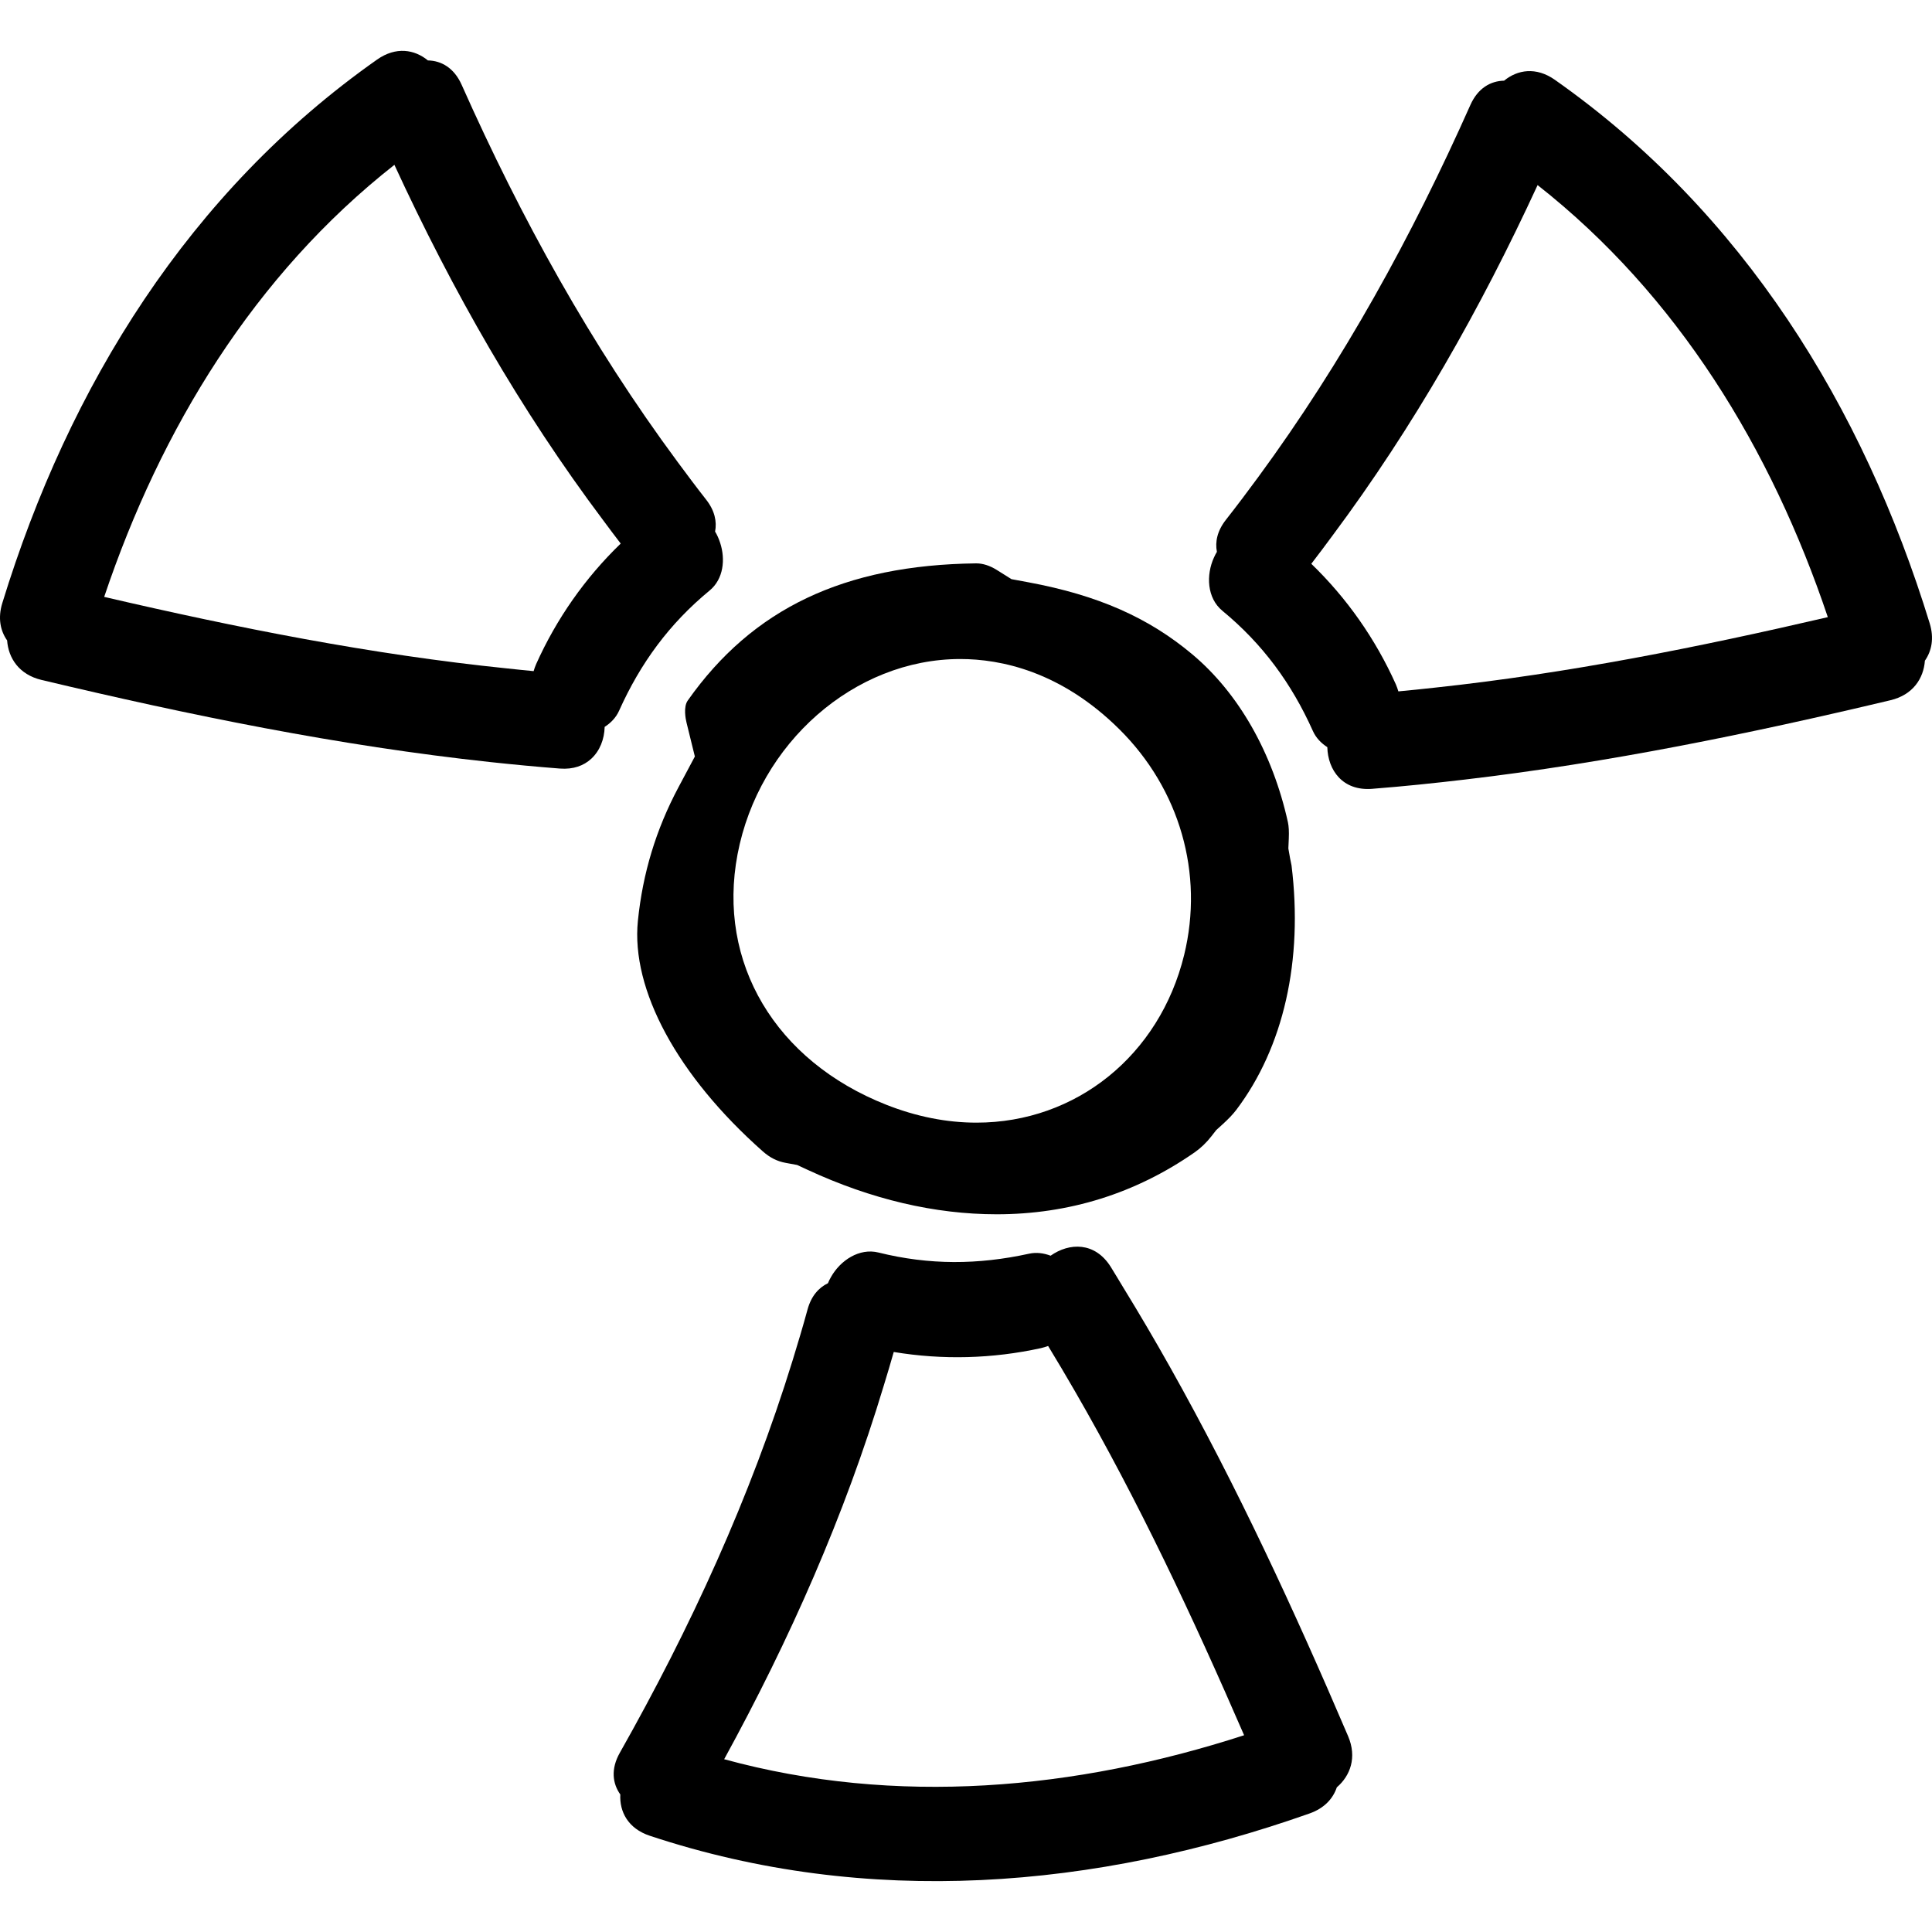
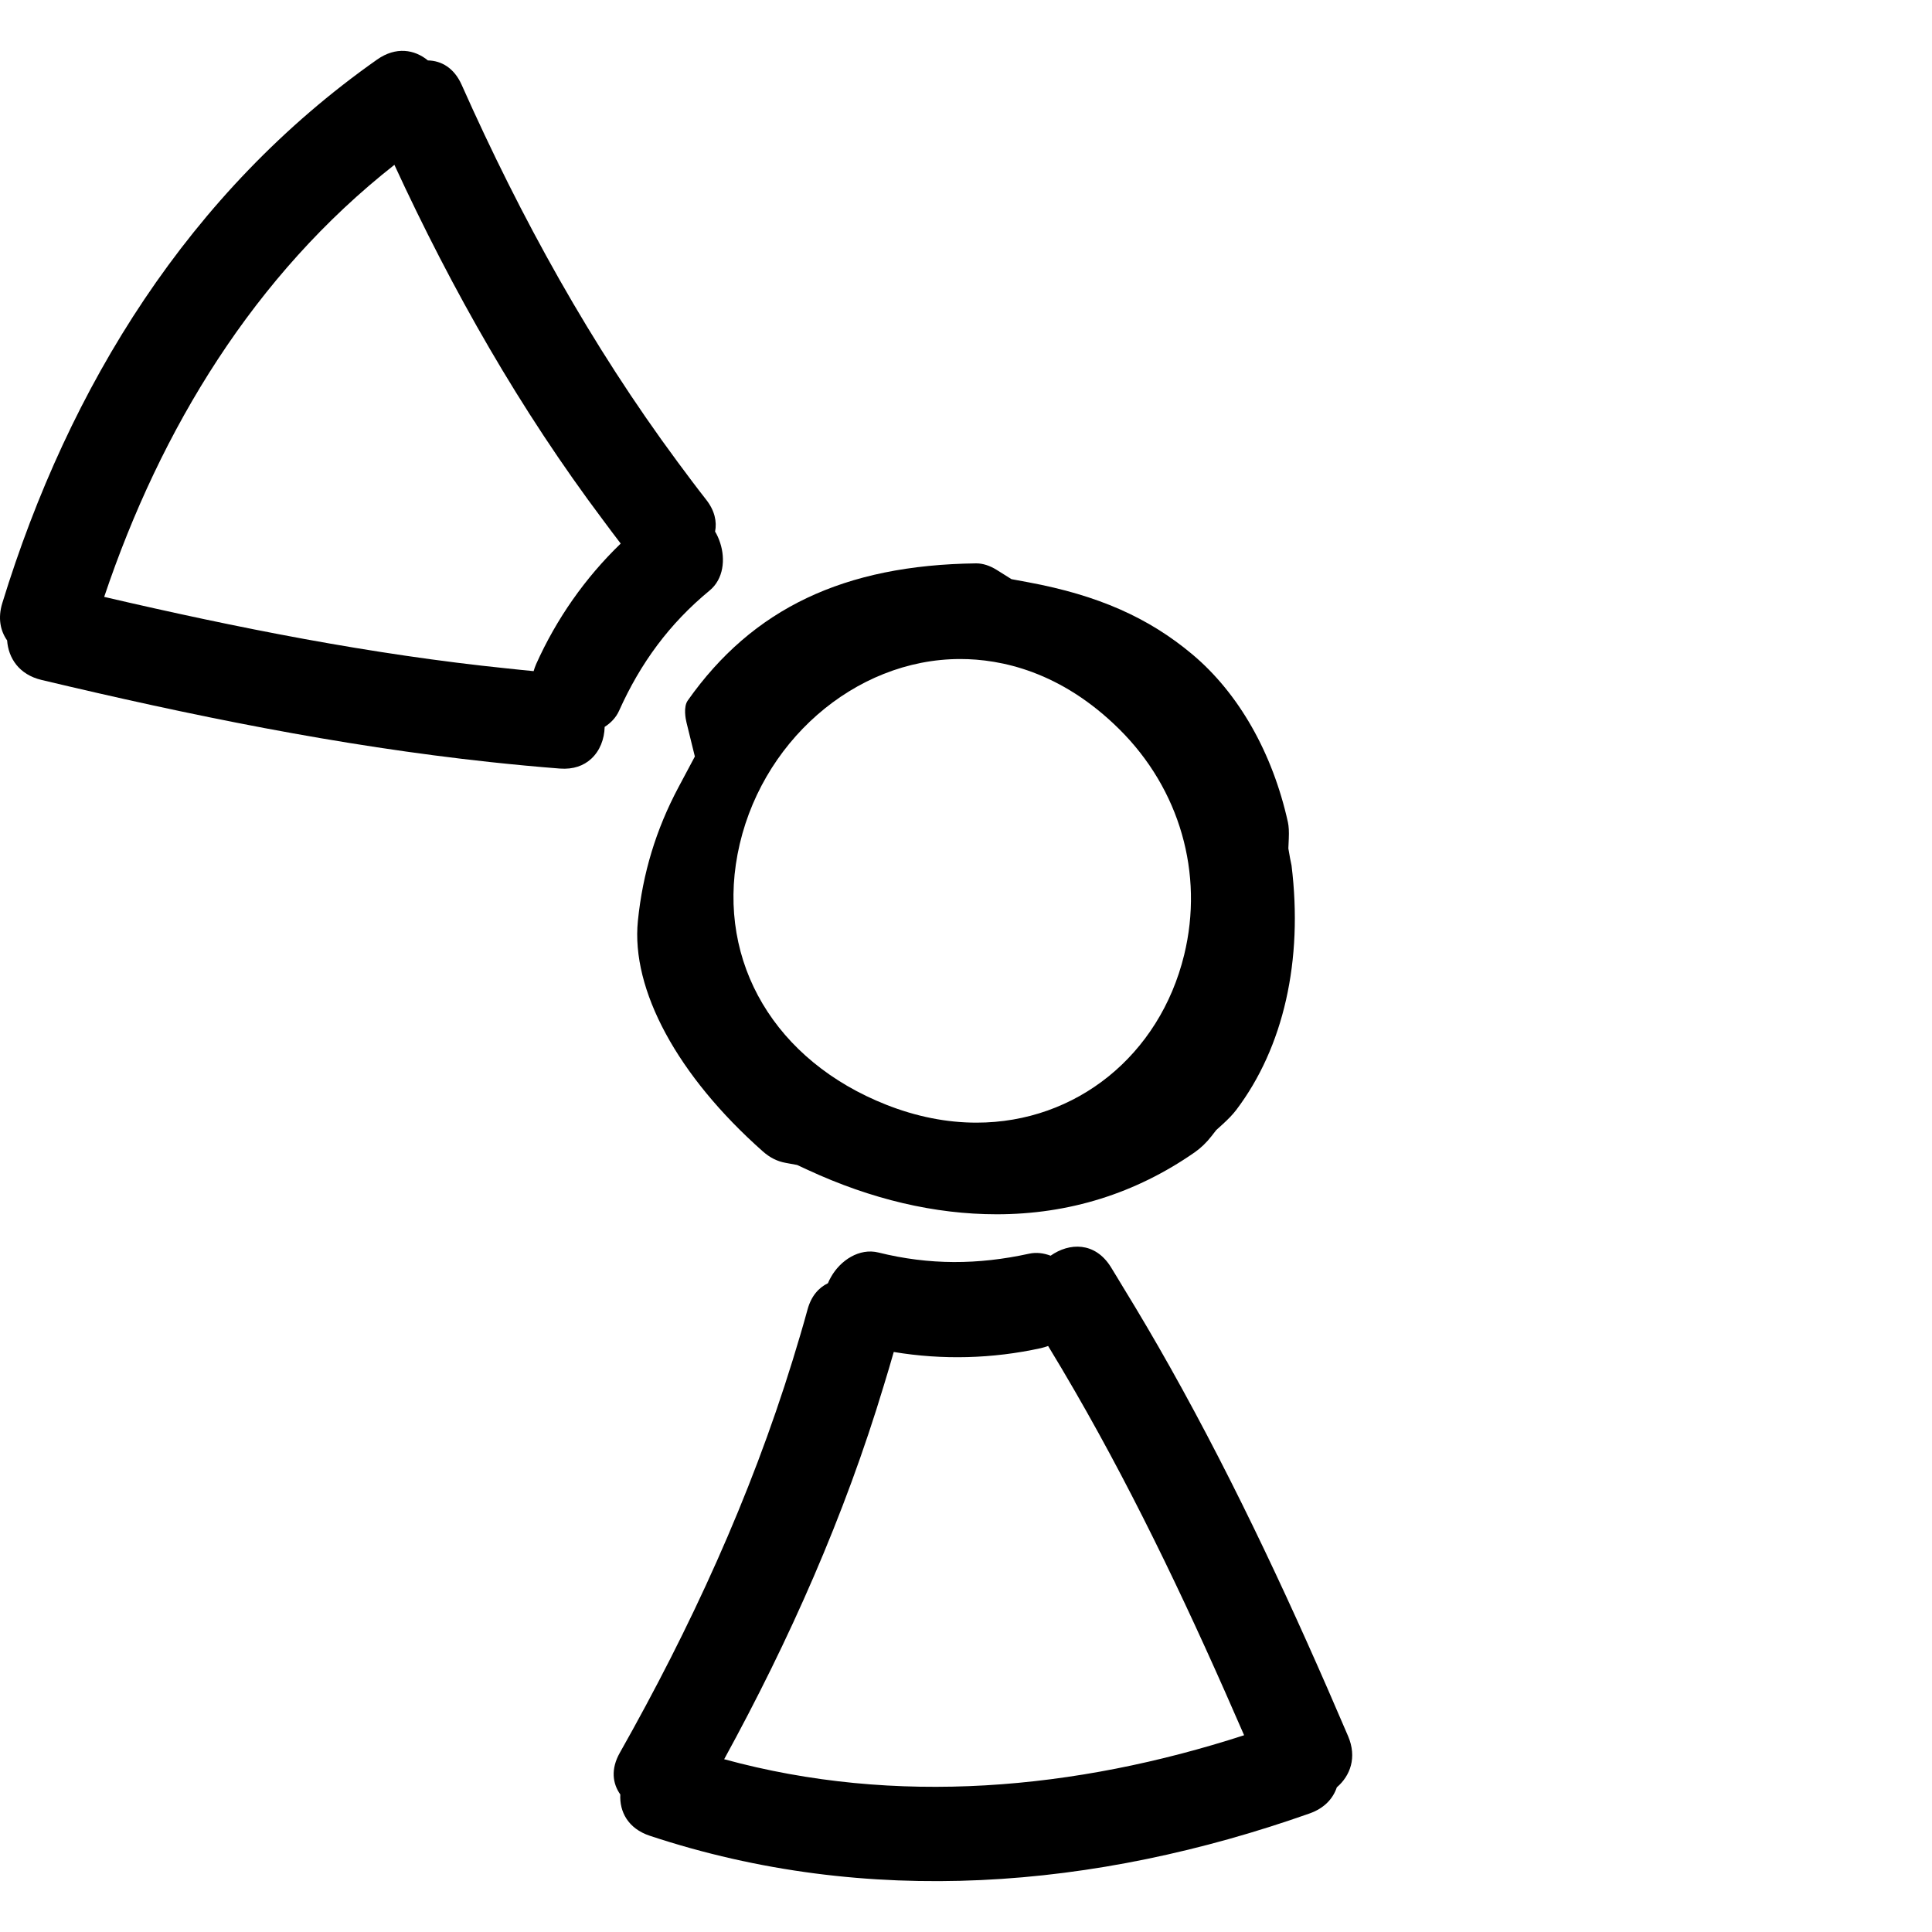
<svg xmlns="http://www.w3.org/2000/svg" version="1.1" id="Capa_1" x="0px" y="0px" width="496.083px" height="496.083px" viewBox="0 0 496.083 496.083" style="enable-background:new 0 0 496.083 496.083;" xml:space="preserve">
  <g>
    <g>
      <path d="M176.594,179.875c-1.173,1.668-0.533,4.778-0.31,5.692l2.136,8.683l-4.207,7.894c-5.767,10.832-9.176,22.054-10.42,34.289    c-1.803,17.697,10.176,39.816,32.052,59.189c1.866,1.646,3.692,2.569,5.923,2.976l2.928,0.538l2.699,1.254    c16.333,7.572,32.654,11.405,48.525,11.405c18.564,0,35.668-5.347,50.825-15.898c1.574-1.097,3.017-2.479,4.286-4.104l1.265-1.62    l1.522-1.381c1.569-1.412,2.758-2.661,3.626-3.804c12.151-16.076,17.189-38.349,14.188-62.751c-0.163-0.754-0.274-1.3-0.376-1.855    l-0.442-2.519l0.112-2.552c0.076-1.785,0-3.151-0.224-4.182c-3.936-17.814-12.645-33.109-24.512-43.082    c-11.309-9.493-24.287-15.208-42.111-18.527l-4.367-0.81l-3.763-2.361c-1.798-1.122-3.575-1.691-5.296-1.691    C216.733,145.075,193.235,156.267,176.594,179.875z M189.383,219.351c5.434-28.579,30.024-50.132,57.191-50.132    c10.336,0,25.809,3.125,40.834,18.024c15.533,15.396,21.754,37.064,16.65,57.958c-6.291,25.758-27.721,43.063-53.318,43.063    c-7.65,0-15.439-1.543-23.166-4.595C199.084,272.426,184.089,247.178,189.383,219.351z" />
      <path d="M182.215,151.623c3.547-2.922,4.103-7.982,2.699-12.24c-0.333-1.016-0.749-2.003-1.3-2.887    c0.49-2.547-0.071-5.375-2.303-8.211c-2.506-3.187-4.918-6.432-7.327-9.682c-22.25-30.062-40.2-62.581-55.444-96.827    c-1.945-4.362-5.228-6.193-8.668-6.261c-3.422-2.813-8.201-3.623-13.038-0.224C48.642,49.186,17.729,99.063,0.597,154.835    c-1.191,3.87-0.505,7.13,1.231,9.605c0.327,4.539,3.052,8.771,8.835,10.15c38.121,9.074,76.322,16.895,115.217,21.086    c5.949,0.637,11.908,1.206,17.882,1.668c3.506,0.269,6.157-0.77,8.051-2.512c2.209-2.033,3.369-5.024,3.448-8.19    c1.569-1.008,2.899-2.361,3.702-4.144C164.448,170.274,171.859,160.157,182.215,151.623z M137.674,170.508    c-0.269,0.599-0.467,1.206-0.655,1.82c-2.257-0.203-4.501-0.462-6.754-0.69c-34.949-3.58-69.299-10.422-103.514-18.373    c14.508-43.162,38.572-82.677,74.519-110.938c14.871,32.24,32.291,62.876,53.621,91.277c1.493,1.988,2.953,3.994,4.489,5.967    C150.242,148.389,142.889,158.887,137.674,170.508z" />
-       <path d="M399.246,20.492c-4.835-3.399-9.613-2.59-13.035,0.224c-3.448,0.068-6.729,1.894-8.669,6.261    c-15.025,33.753-32.666,65.841-54.471,95.537c-2.712,3.687-5.464,7.358-8.303,10.971c-2.229,2.842-2.793,5.665-2.301,8.211    c-0.284,0.452-0.518,0.947-0.746,1.435c-2.066,4.504-1.818,10.427,2.143,13.693c10.359,8.539,17.769,18.656,23.252,30.882    c0.803,1.782,2.133,3.13,3.702,4.144c0.143,5.875,3.91,11.288,11.502,10.702c0.102-0.01,0.213-0.02,0.314-0.031    c7.881-0.614,15.722-1.437,23.542-2.356c36.83-4.321,73.082-11.763,109.247-20.368c5.789-1.379,8.506-5.611,8.836-10.151    c1.731-2.476,2.417-5.736,1.229-9.605C478.351,104.264,447.44,54.385,399.246,20.492z M368.447,176.566    c-3.122,0.333-6.25,0.681-9.384,0.962c-0.192-0.614-0.391-1.221-0.655-1.82c-5.215-11.621-12.567-22.12-21.703-30.942    c1.849-2.366,3.615-4.786,5.403-7.183c20.916-28.059,38.044-58.28,52.704-90.056c35.952,28.262,60.012,67.775,74.52,110.938    C435.975,166.22,402.49,172.915,368.447,176.566z" />
      <path d="M300.484,351.124c-3.905-6.957-7.952-13.848-12.142-20.667c-1.052-1.717-2.062-3.453-3.133-5.159    c-4.048-6.449-10.634-6.256-15.442-2.869c-1.752-0.66-3.626-0.93-5.535-0.513c-13.086,2.869-25.628,2.939-38.653-0.3    c-4.936-1.229-9.809,2.016-12.215,6.307c-0.292,0.513-0.561,1.036-0.774,1.574c-2.341,1.122-4.281,3.255-5.233,6.738    c-1.196,4.383-2.491,8.709-3.821,13.025c-10.882,35.267-26.187,68.599-44.392,100.818c-2.349,4.158-1.866,7.881,0.132,10.688    c-0.224,4.423,1.97,8.745,7.582,10.608c55.923,18.55,114.401,13.695,169.411-5.733c3.818-1.351,6.027-3.839,6.987-6.703    c3.453-2.965,5.23-7.678,2.895-13.146C332.338,413.467,317.647,381.693,300.484,351.124z M185.945,451.719    c16.821-30.712,30.912-62.489,41.01-96.024c0.858-2.844,1.736-5.677,2.534-8.546c12.525,2.082,25.339,1.747,37.781-0.985    c0.64-0.143,1.249-0.34,1.858-0.554c2.33,3.819,4.61,7.673,6.845,11.542c16.453,28.482,30.377,58.204,43.478,88.408    C276.125,459.6,230.05,463.784,185.945,451.719z" />
    </g>
  </g>
  <g>
</g>
  <g>
</g>
  <g>
</g>
  <g>
</g>
  <g>
</g>
  <g>
</g>
  <g>
</g>
  <g>
</g>
  <g>
</g>
  <g>
</g>
  <g>
</g>
  <g>
</g>
  <g>
</g>
  <g>
</g>
  <g>
</g>
</svg>